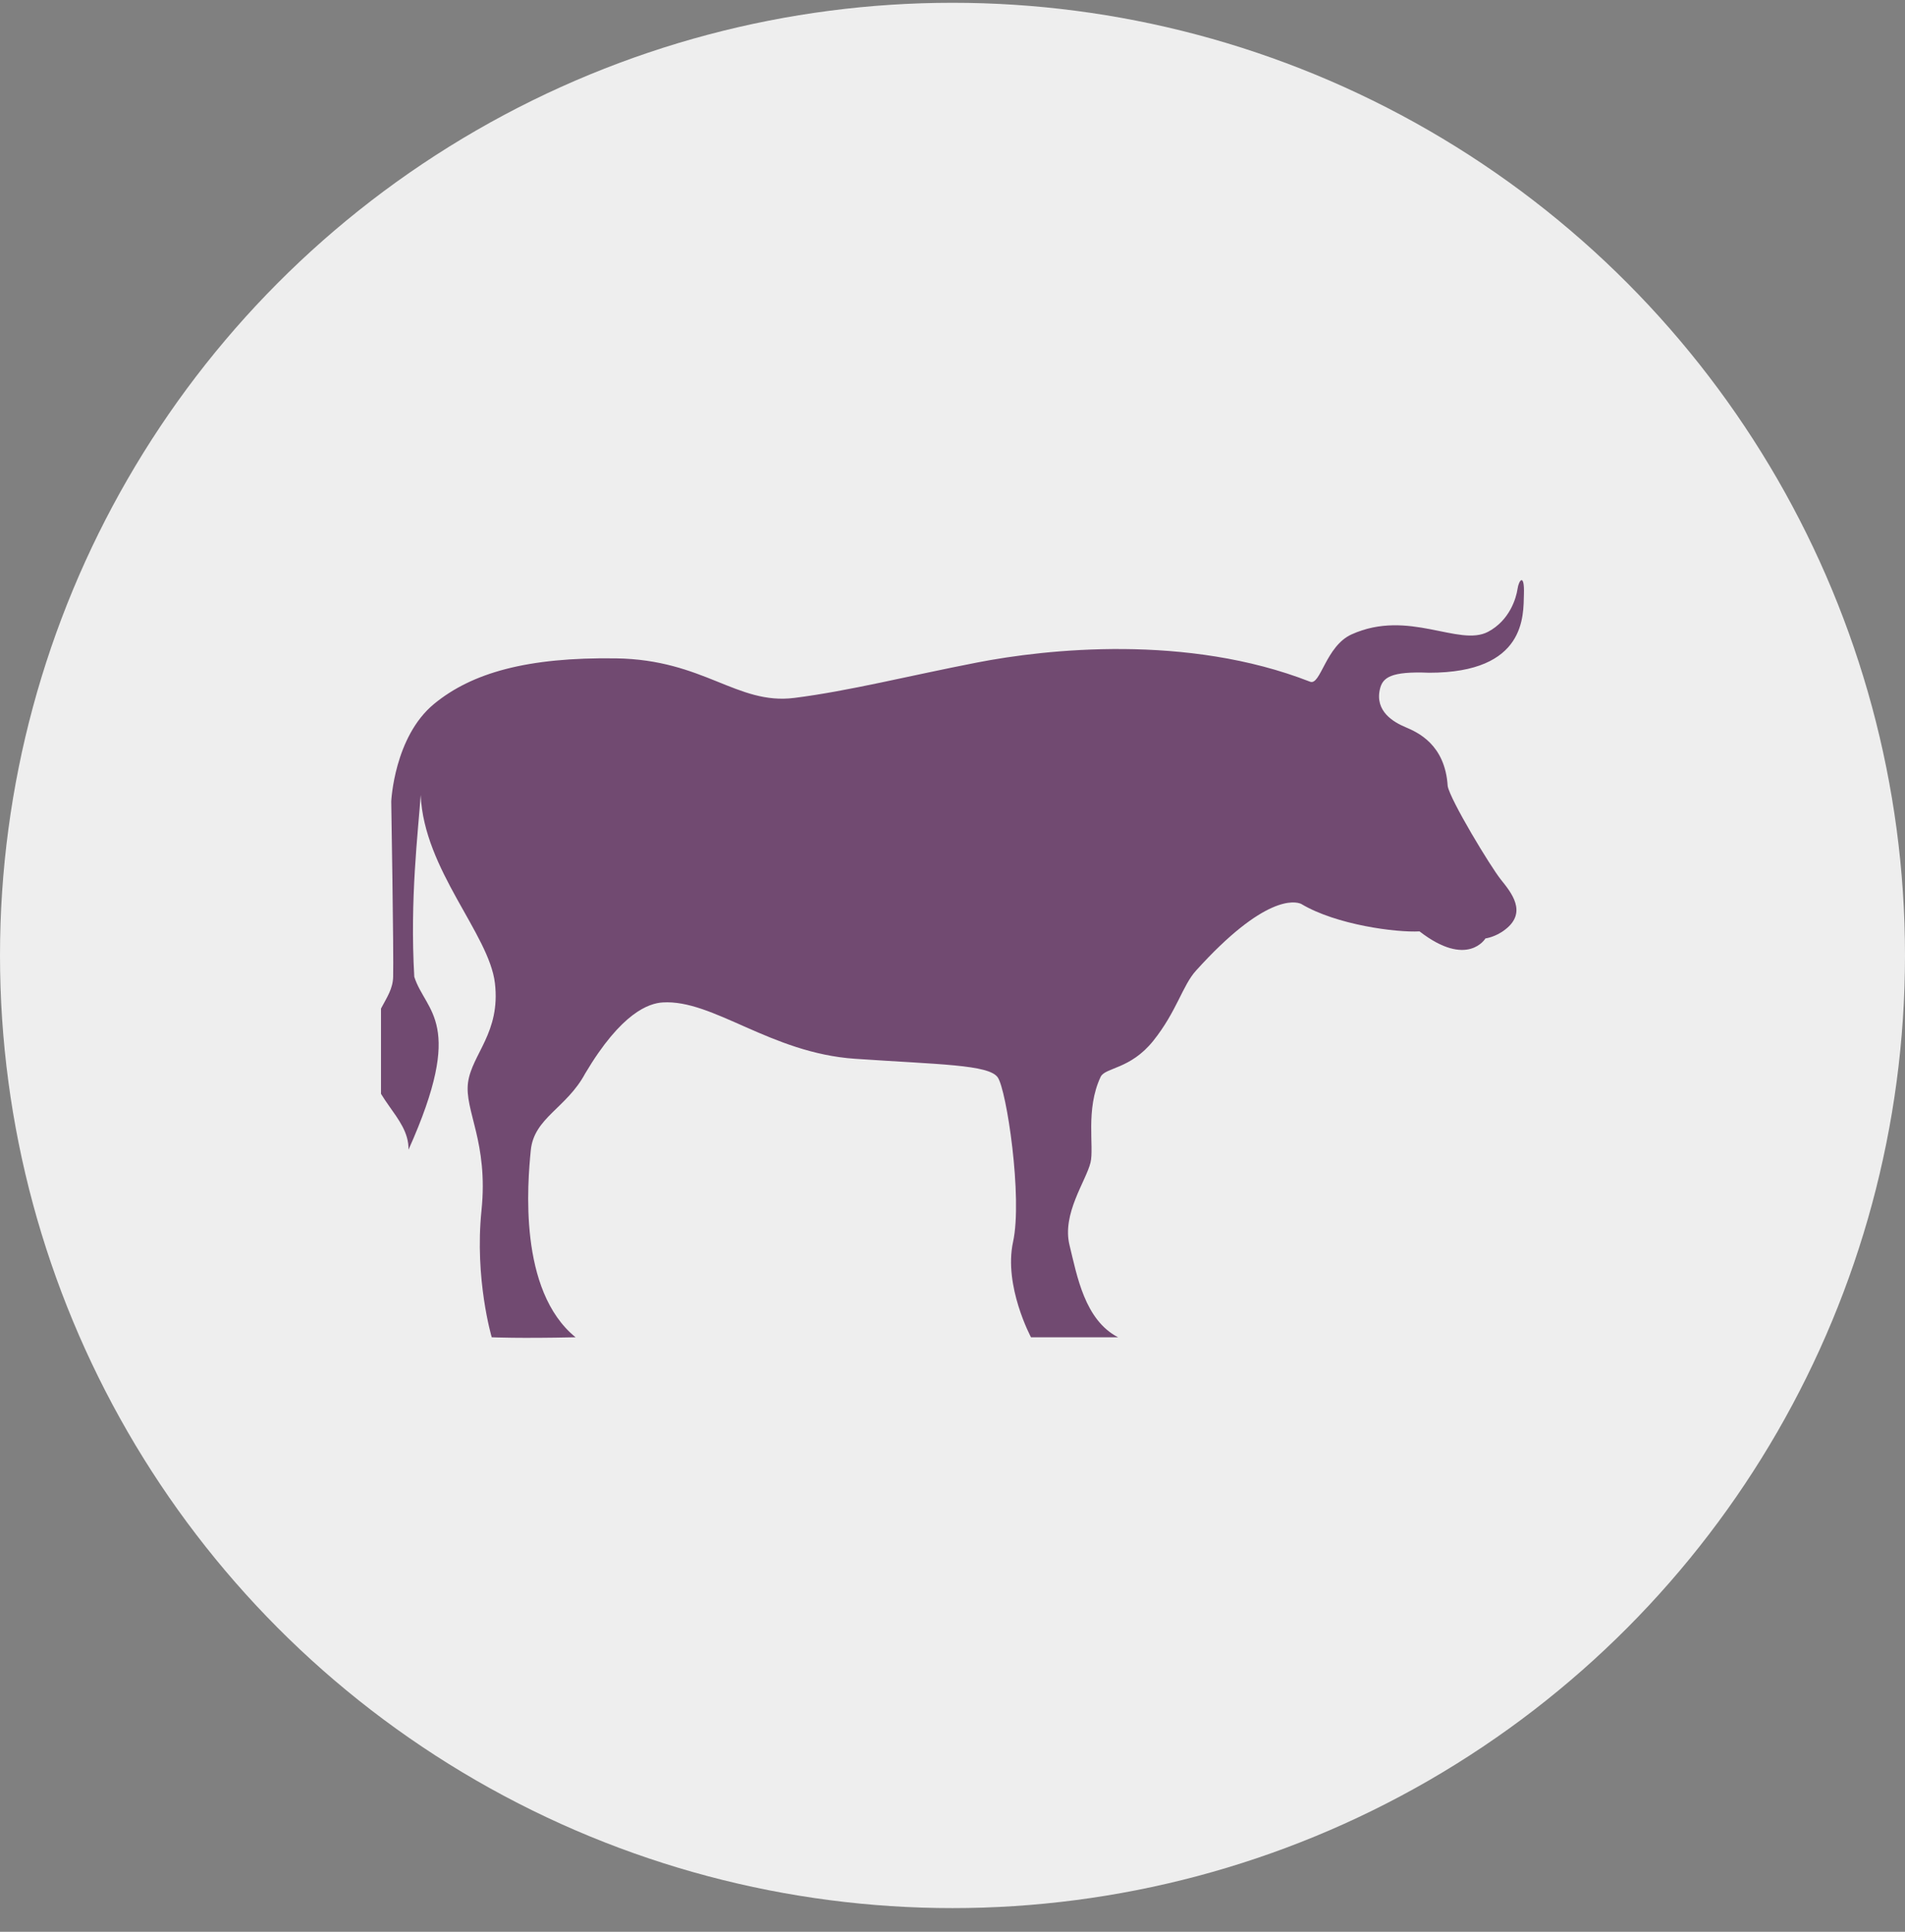
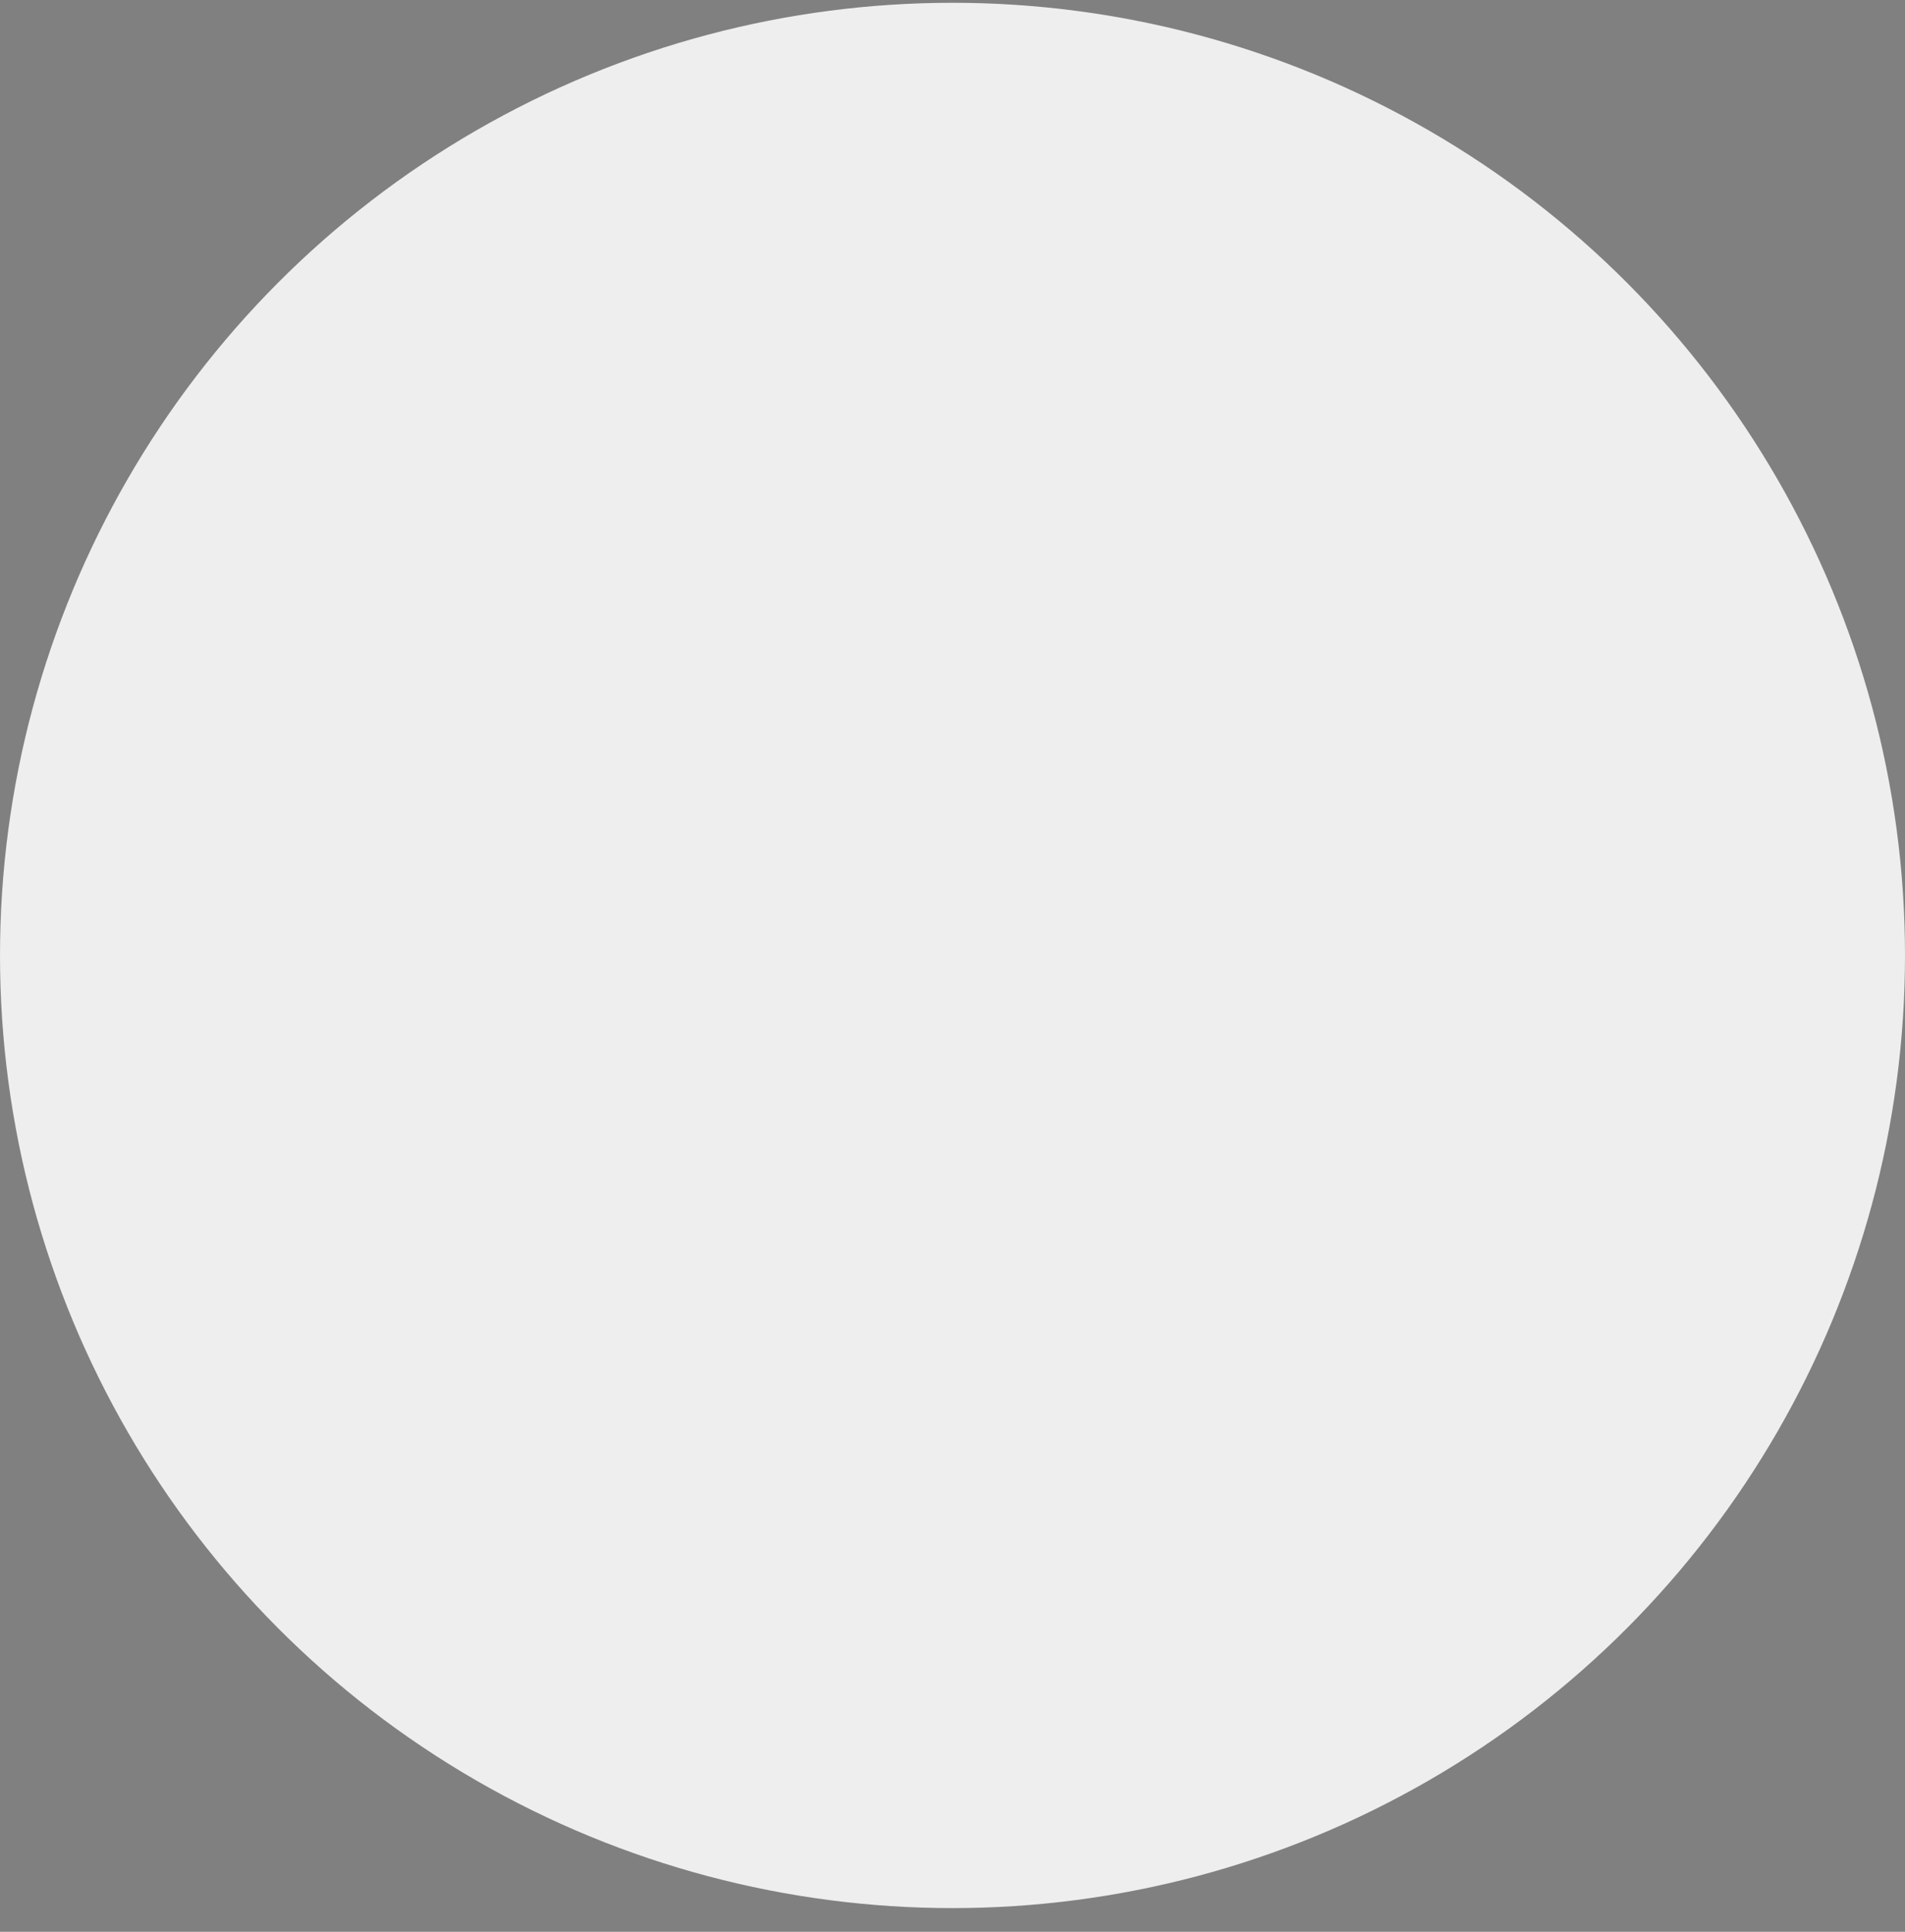
<svg xmlns="http://www.w3.org/2000/svg" width="72" height="73" viewBox="0 0 72 73" fill="none">
  <rect x="0" y="0" width="72" height="73" fill="#808080" stroke="none" />
  <circle cx="36" cy="36.105" r="36" fill="#FAFAFA" fill-opacity="0.9" />
  <g clip-path="url(#clip0)">
-     <path d="M49.515 25.761C49.914 25.917 50.103 24.413 51.087 23.971C53.24 23.003 55.142 24.456 56.243 23.874C57.065 23.438 57.307 22.592 57.356 22.253C57.404 21.914 57.622 21.648 57.597 22.446C57.573 23.245 57.698 25.422 54.014 25.422C52.56 25.362 52.252 25.603 52.152 26.051C51.966 26.876 52.66 27.285 53.119 27.478C53.579 27.672 54.619 28.132 54.716 29.704C54.813 30.236 56.337 32.752 56.724 33.236C57.111 33.72 57.74 34.47 56.894 35.123C56.53 35.413 56.143 35.462 56.143 35.462C56.143 35.462 55.466 36.599 53.652 35.196C52.781 35.244 50.507 34.954 49.176 34.156C48.949 34.053 47.794 33.808 45.203 36.679C44.695 37.236 44.473 38.225 43.59 39.329C42.719 40.417 41.77 40.331 41.598 40.695C41.017 41.929 41.359 43.339 41.217 43.929C41.047 44.631 40.132 45.864 40.422 47.05C40.712 48.235 40.999 49.88 42.257 50.534C41.241 50.534 38.967 50.534 38.967 50.534C38.967 50.534 37.927 48.598 38.289 46.929C38.653 45.26 38.047 41.196 37.709 40.712C37.37 40.228 35.507 40.228 32.314 40.01C29.121 39.792 26.953 37.76 25.044 37.881C24.537 37.913 23.496 38.244 22.117 40.566C21.416 41.874 20.182 42.236 20.061 43.469C19.94 44.703 19.583 48.772 21.754 50.534C19.601 50.582 18.585 50.534 18.585 50.534C18.585 50.534 17.932 48.332 18.198 45.743C18.464 43.155 17.545 41.969 17.69 40.905C17.835 39.84 18.924 39.018 18.706 37.155C18.488 35.292 16.021 32.873 15.9 30.043C15.803 31.446 15.488 33.962 15.658 36.913C16.093 38.268 17.61 38.611 15.44 43.445C15.464 42.163 13.916 41.486 13.964 39.816C14.012 38.147 14.835 37.809 14.859 36.913C14.883 36.018 14.787 30.285 14.787 30.285C14.787 30.285 14.895 27.844 16.406 26.6C17.837 25.422 19.94 24.831 23.278 24.879C26.617 24.927 27.847 26.648 30.025 26.373C32.081 26.114 34.322 25.543 36.935 25.035C39.547 24.527 44.87 23.947 49.515 25.761Z" fill="#714A71" />
+     <path d="M49.515 25.761C49.914 25.917 50.103 24.413 51.087 23.971C53.24 23.003 55.142 24.456 56.243 23.874C57.065 23.438 57.307 22.592 57.356 22.253C57.404 21.914 57.622 21.648 57.597 22.446C57.573 23.245 57.698 25.422 54.014 25.422C52.56 25.362 52.252 25.603 52.152 26.051C53.579 27.672 54.619 28.132 54.716 29.704C54.813 30.236 56.337 32.752 56.724 33.236C57.111 33.72 57.74 34.47 56.894 35.123C56.53 35.413 56.143 35.462 56.143 35.462C56.143 35.462 55.466 36.599 53.652 35.196C52.781 35.244 50.507 34.954 49.176 34.156C48.949 34.053 47.794 33.808 45.203 36.679C44.695 37.236 44.473 38.225 43.59 39.329C42.719 40.417 41.77 40.331 41.598 40.695C41.017 41.929 41.359 43.339 41.217 43.929C41.047 44.631 40.132 45.864 40.422 47.05C40.712 48.235 40.999 49.88 42.257 50.534C41.241 50.534 38.967 50.534 38.967 50.534C38.967 50.534 37.927 48.598 38.289 46.929C38.653 45.26 38.047 41.196 37.709 40.712C37.37 40.228 35.507 40.228 32.314 40.01C29.121 39.792 26.953 37.76 25.044 37.881C24.537 37.913 23.496 38.244 22.117 40.566C21.416 41.874 20.182 42.236 20.061 43.469C19.94 44.703 19.583 48.772 21.754 50.534C19.601 50.582 18.585 50.534 18.585 50.534C18.585 50.534 17.932 48.332 18.198 45.743C18.464 43.155 17.545 41.969 17.69 40.905C17.835 39.84 18.924 39.018 18.706 37.155C18.488 35.292 16.021 32.873 15.9 30.043C15.803 31.446 15.488 33.962 15.658 36.913C16.093 38.268 17.61 38.611 15.44 43.445C15.464 42.163 13.916 41.486 13.964 39.816C14.012 38.147 14.835 37.809 14.859 36.913C14.883 36.018 14.787 30.285 14.787 30.285C14.787 30.285 14.895 27.844 16.406 26.6C17.837 25.422 19.94 24.831 23.278 24.879C26.617 24.927 27.847 26.648 30.025 26.373C32.081 26.114 34.322 25.543 36.935 25.035C39.547 24.527 44.87 23.947 49.515 25.761Z" fill="#714A71" />
  </g>
  <defs>
    <clipPath id="clip0">
-       <rect width="43.636" height="43.636" fill="white" transform="translate(14.4 14.068)" />
-     </clipPath>
+       </clipPath>
  </defs>
</svg>